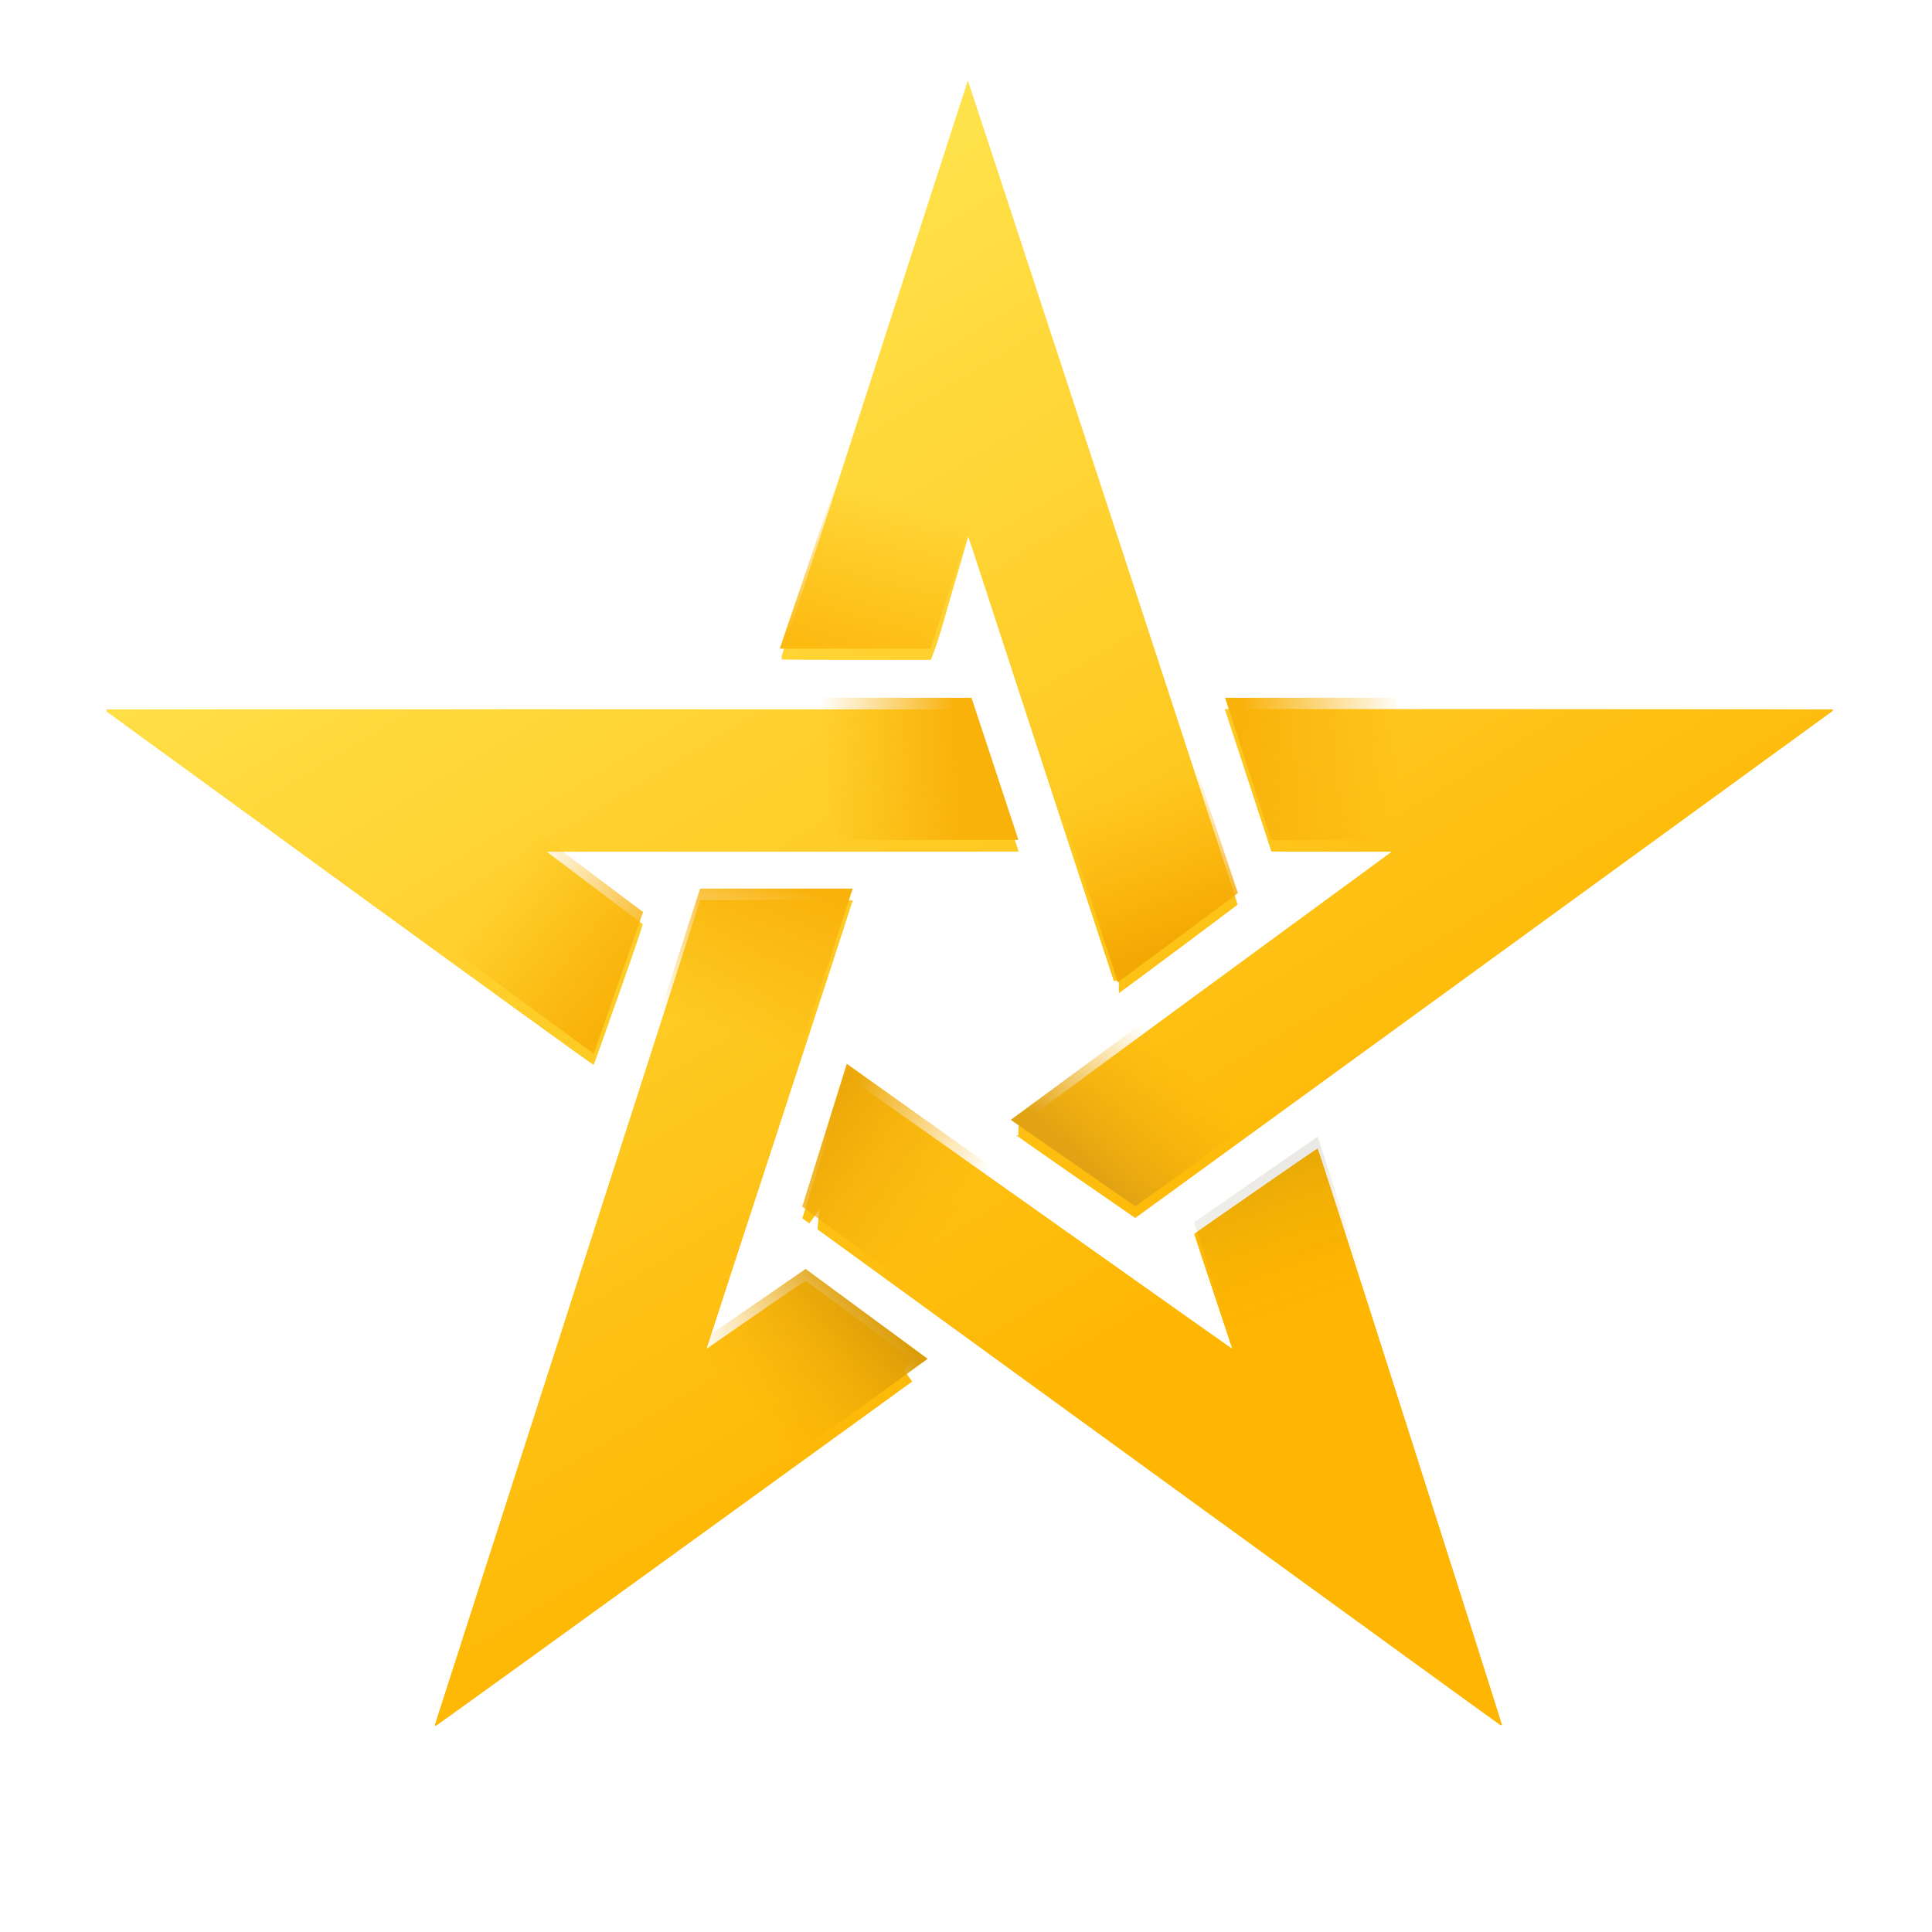
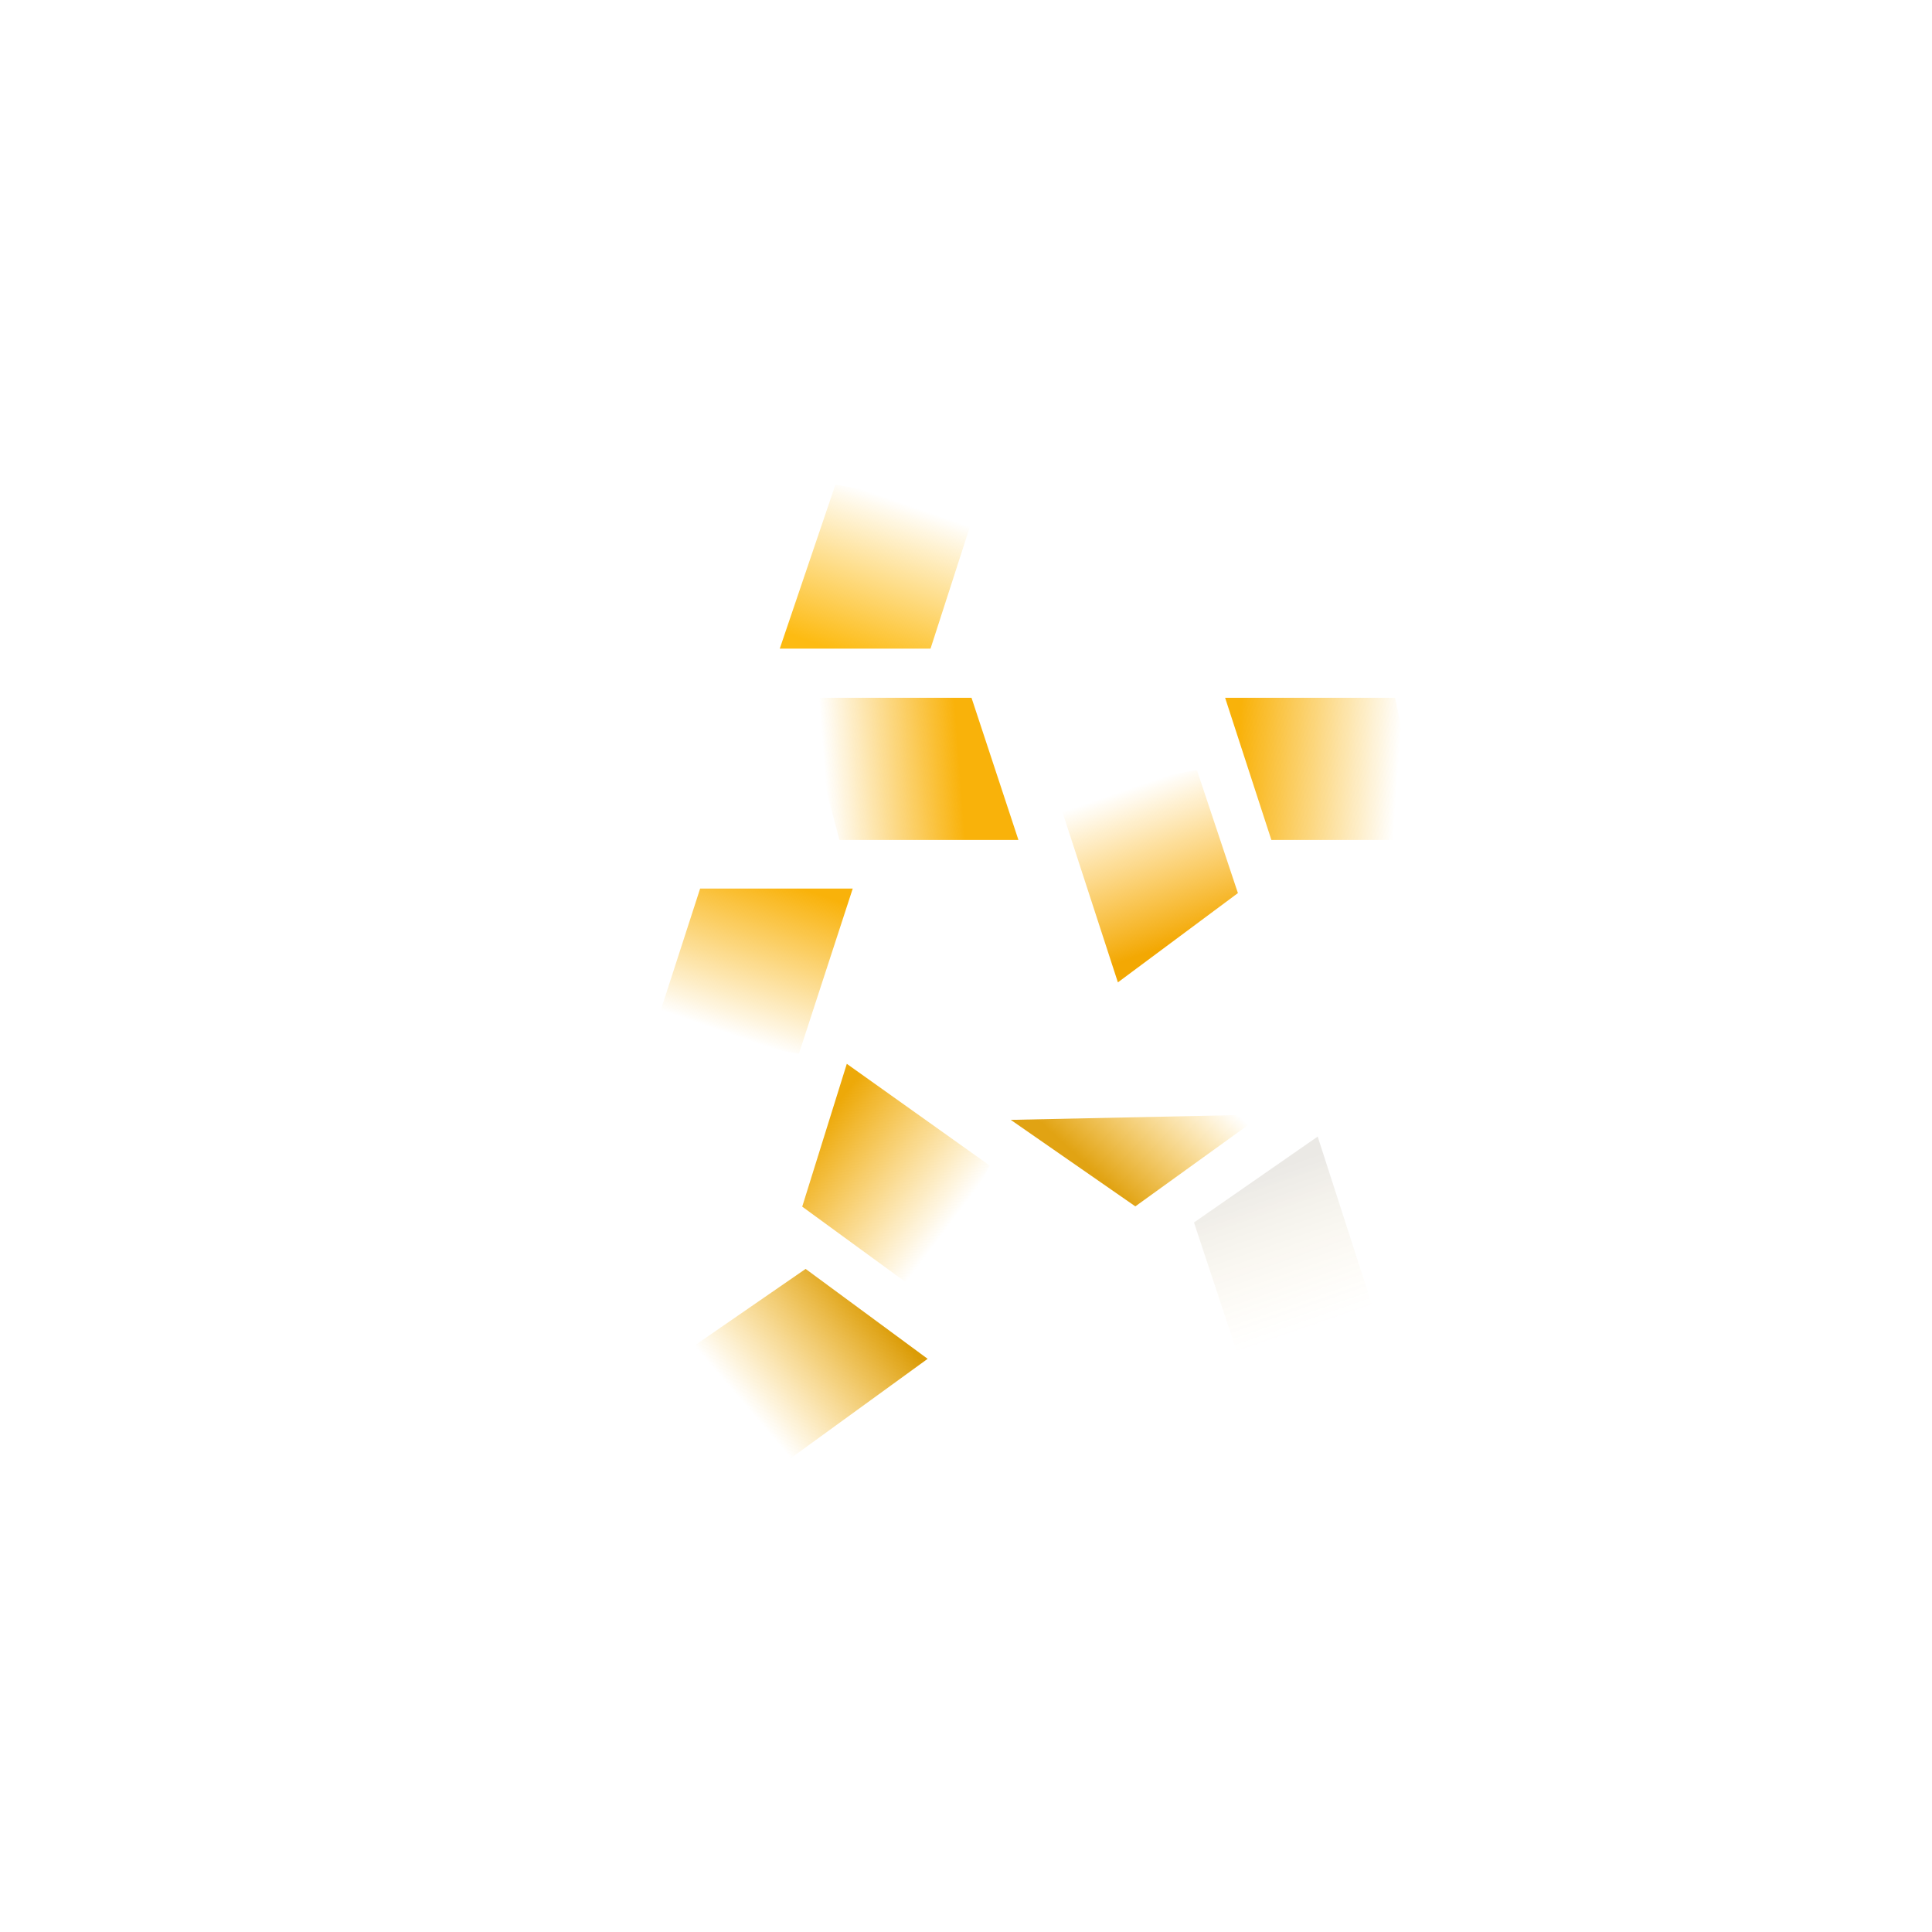
<svg xmlns="http://www.w3.org/2000/svg" width="500" height="500" viewBox="0 0 500 500" fill="none">
  <g clip-path="url(#clip0_10863_18856)">
    <g filter="url(#filter0_d_10863_18856)">
-       <path fill-rule="evenodd" clip-rule="evenodd" d="M250.375 18.018C250.093 18.82 201.967 167.609 201.967 167.678C201.967 167.725 210.736 167.763 221.454 167.763H240.94L241.453 166.439C242.347 164.125 243.475 160.585 244.66 156.367C247.274 147.067 248.415 143.466 249.671 140.558C249.938 139.94 250.205 139.218 250.264 138.953C250.356 138.536 250.442 138.472 250.904 138.472H251.438L270.318 196.289C280.702 228.089 289.318 254.221 289.318 254.221C289.455 254.222 320.166 231.317 320.312 231.108C320.398 230.983 307.572 191.638 285.585 124.584C266.41 66.105 250.663 18.15 250.591 18.018C250.474 17.804 250.45 17.804 250.375 18.018ZM26.791 180.581C26.875 180.658 55.423 201.432 90.23 226.747C126.318 252.993 153.575 272.712 153.653 272.631C153.728 272.552 156.658 264.332 160.164 254.364C165.482 239.242 166.5 236.212 166.309 236.067C166.184 235.972 160.573 231.741 153.84 226.666L141.6 217.437L202.617 217.397L263.633 217.356L263.542 216.995C263.493 216.797 260.716 208.509 257.372 198.578L251.292 180.522L138.965 180.482C75.507 180.459 26.705 180.502 26.791 180.581ZM319.278 187.624C320.573 191.575 323.291 199.88 325.317 206.081L329.002 217.355L344.533 217.396L360.064 217.437L310.794 253.549C283.695 273.411 261.571 289.822 261.571 289.822C261.571 289.822 268.858 294.987 277.707 301.103L293.796 312.224L294.567 311.67C297.224 309.762 474.764 180.693 474.887 180.581C474.973 180.503 440.531 180.442 395.981 180.442H316.923L319.278 187.624ZM147.405 334.885C128.827 392.636 113.338 440.769 112.984 441.847C112.631 442.924 112.385 443.85 112.439 443.903C112.568 444.033 240.086 351.654 240.086 351.654C240.086 351.654 209.305 328.898 208.616 328.559C208.327 328.417 206.638 329.536 195.635 337.161C188.678 341.982 182.938 345.879 182.938 345.879C182.938 345.879 191.407 319.831 201.817 288.054C212.228 256.276 220.749 229.96 220.749 229.96C207.567 229.689 194.367 229.88 181.183 229.882L147.405 334.885ZM207.597 312.284C207.597 312.284 388.83 443.991 388.91 443.911C388.96 443.861 378.246 410.127 365.101 368.947C348.614 317.301 341.139 294.097 341.004 294.148C340.543 294.322 309.023 316.159 309.022 316.305C309.021 316.394 311.221 323.07 313.912 331.141C316.603 339.212 318.78 345.839 318.751 345.868C318.721 345.898 296.424 330.13 269.2 310.828C241.976 291.526 219.197 275.446 219.197 275.446L207.597 312.284Z" fill="url(#paint0_linear_10863_18856)" />
      <path d="M240.086 351.654L243.013 347.694L243.012 347.693C243.011 347.692 243.01 347.691 243.008 347.69C243.004 347.687 242.998 347.683 242.991 347.677C242.976 347.667 242.954 347.65 242.925 347.629C242.866 347.586 242.78 347.522 242.667 347.438C242.441 347.271 242.11 347.026 241.688 346.715C240.845 346.091 239.639 345.201 238.19 344.132C235.293 341.992 231.423 339.135 227.53 336.268C223.639 333.402 219.72 330.522 216.73 328.336C215.237 327.244 213.968 326.319 213.047 325.655C212.588 325.324 212.204 325.049 211.917 324.847C211.776 324.748 211.64 324.653 211.523 324.574C211.467 324.536 211.393 324.487 211.315 324.437C211.303 324.429 211.172 324.344 210.987 324.243L210.787 324.139C208.855 323.19 207.098 323.828 206.866 323.905C206.343 324.08 205.899 324.313 205.64 324.456C205.072 324.768 204.339 325.235 203.423 325.843C201.536 327.093 198.315 329.313 192.83 333.114C192.59 333.28 192.35 333.444 192.113 333.608C192.446 332.589 192.794 331.522 193.156 330.41C196.574 319.927 201.293 305.473 206.497 289.587C211.703 273.694 216.438 259.167 219.87 248.613C221.586 243.336 222.978 239.052 223.939 236.088C224.42 234.605 224.794 233.453 225.048 232.671C225.174 232.28 225.271 231.982 225.336 231.781C225.368 231.681 225.393 231.604 225.409 231.553C225.417 231.528 225.424 231.509 225.428 231.496L225.434 231.478L225.435 231.477L220.749 229.96L225.435 231.476L227.476 225.172L220.851 225.036C207.602 224.764 194.271 224.956 181.182 224.958H177.594L176.495 228.374L142.717 333.377C124.133 391.145 108.652 439.252 108.305 440.311V440.312C108.107 440.915 107.928 441.509 107.799 441.996C107.738 442.225 107.667 442.512 107.613 442.795C107.59 442.916 107.542 443.18 107.52 443.497C107.51 443.639 107.49 443.977 107.534 444.399C107.557 444.612 107.609 444.982 107.753 445.423C107.883 445.82 108.2 446.631 108.962 447.39L108.963 447.388C110.868 448.568 113.626 448.682 114.144 448.523C114.342 448.445 114.638 448.311 114.739 448.259C114.901 448.173 115.026 448.095 115.059 448.075C115.153 448.016 115.237 447.96 115.28 447.931C115.382 447.863 115.506 447.778 115.634 447.688C115.898 447.504 116.275 447.238 116.748 446.901C117.699 446.225 119.083 445.234 120.834 443.976C124.338 441.459 129.333 437.858 135.32 433.537C147.296 424.893 163.249 413.357 179.197 401.817C195.146 390.277 211.091 378.734 223.048 370.075C229.026 365.746 234.008 362.137 237.495 359.611C239.239 358.348 240.609 357.356 241.543 356.679C242.01 356.341 242.368 356.082 242.609 355.907C242.73 355.82 242.822 355.753 242.883 355.709C242.913 355.687 242.936 355.67 242.951 355.659C242.959 355.653 242.965 355.649 242.969 355.646C242.971 355.645 242.973 355.644 242.974 355.643L240.086 351.654ZM240.086 351.654L242.975 355.641L248.424 351.694L243.014 347.694L240.086 351.654ZM222.036 271.424L219.196 275.446L222.037 271.424L222.053 271.435C222.064 271.443 222.081 271.455 222.103 271.47C222.147 271.501 222.212 271.548 222.299 271.609C222.472 271.732 222.731 271.913 223.069 272.152C223.746 272.63 224.742 273.333 226.022 274.238C228.584 276.047 232.283 278.661 236.832 281.878C245.931 288.311 258.434 297.158 272.048 306.81C285.659 316.46 298.038 325.227 307.017 331.577C307.852 332.168 308.66 332.737 309.435 333.285C309.37 333.09 309.306 332.894 309.24 332.698C307.894 328.659 306.669 324.967 305.78 322.271C305.336 320.925 304.974 319.822 304.723 319.047C304.598 318.661 304.496 318.347 304.425 318.121C304.39 318.011 304.357 317.903 304.33 317.812C304.318 317.771 304.297 317.703 304.276 317.627C304.267 317.593 304.246 317.514 304.224 317.416C304.213 317.369 304.191 317.273 304.17 317.152C304.165 317.126 304.124 316.905 304.105 316.592L304.098 316.251C304.166 315.485 304.502 314.348 304.687 313.969C304.813 313.748 305.046 313.398 305.146 313.265C305.338 313.021 305.511 312.848 305.572 312.788C305.717 312.645 305.843 312.54 305.882 312.508C305.983 312.423 306.077 312.351 306.122 312.316C306.229 312.234 306.356 312.141 306.479 312.052C306.736 311.865 307.095 311.608 307.53 311.3C308.406 310.679 309.65 309.806 311.134 308.769C314.104 306.694 318.064 303.941 322.036 301.189C326.008 298.437 329.997 295.682 333.024 293.603C334.537 292.565 335.816 291.69 336.734 291.067C337.191 290.757 337.571 290.502 337.851 290.317C337.987 290.227 338.12 290.14 338.232 290.068C338.286 290.034 338.363 289.987 338.446 289.937C338.487 289.913 338.557 289.872 338.644 289.825C338.673 289.809 338.927 289.668 339.264 289.541L339.472 289.468C341.609 288.761 343.283 289.742 343.771 290.074C344.371 290.481 344.733 290.924 344.854 291.076C345.14 291.433 345.31 291.751 345.351 291.826C345.47 292.047 345.55 292.238 345.573 292.293C345.639 292.448 345.697 292.605 345.736 292.711C345.823 292.947 345.934 293.264 346.062 293.637C346.321 294.396 346.697 295.522 347.187 297.013C348.169 300.003 349.634 304.524 351.607 310.651C355.556 322.908 361.549 341.626 369.792 367.45C376.365 388.041 382.331 406.772 386.647 420.362C388.805 427.156 390.552 432.668 391.756 436.486C392.358 438.394 392.826 439.884 393.143 440.9C393.3 441.406 393.424 441.805 393.508 442.082C393.549 442.217 393.586 442.343 393.615 442.443C393.628 442.487 393.65 442.564 393.672 442.647C393.68 442.677 393.707 442.783 393.734 442.915C393.744 442.963 393.781 443.143 393.807 443.376C393.82 443.512 393.835 443.887 393.83 444.125C393.784 444.618 393.196 446.338 392.392 447.394L392.39 447.397C389.881 448.739 386.788 448.354 386.529 448.222C386.441 448.172 386.309 448.093 386.263 448.064C386.189 448.018 386.128 447.976 386.107 447.962C386.052 447.924 385.992 447.883 385.943 447.848C385.839 447.775 385.694 447.672 385.52 447.547C385.166 447.294 384.648 446.921 383.98 446.44C382.645 445.477 380.691 444.064 378.209 442.267C373.244 438.672 366.156 433.532 357.654 427.364C340.651 415.027 317.989 398.57 295.33 382.112C272.671 365.654 250.013 349.193 233.021 336.846C224.525 330.673 217.445 325.529 212.489 321.927C210.011 320.127 208.065 318.711 206.737 317.747C206.074 317.265 205.565 316.894 205.222 316.645C205.05 316.521 204.92 316.426 204.833 316.363C204.79 316.332 204.757 316.308 204.735 316.292C204.724 316.284 204.715 316.278 204.71 316.274C204.707 316.272 204.705 316.27 204.704 316.269C204.703 316.268 204.702 316.268 207.597 312.284L204.702 316.268L201.836 314.185L202.899 310.805L214.499 273.968L216.525 267.533L222.036 271.424ZM395.981 175.517C418.258 175.517 438.008 175.532 452.181 175.557C459.266 175.57 464.961 175.585 468.88 175.601C470.838 175.61 472.36 175.619 473.393 175.629C473.906 175.633 474.312 175.638 474.595 175.643C474.73 175.646 474.867 175.649 474.98 175.653C475.025 175.655 475.132 175.658 475.253 175.668C475.281 175.67 475.479 175.685 475.721 175.726C475.745 175.73 476.244 175.806 476.816 176.05C477.237 176.253 478.428 177.157 479.063 177.97C479.746 179.778 479.132 183.076 478.205 184.219L478.204 184.22C478.056 184.35 477.878 184.493 477.851 184.513C477.839 184.522 477.82 184.536 477.812 184.543C477.796 184.554 477.781 184.566 477.768 184.576C477.74 184.596 477.703 184.624 477.658 184.656C477.568 184.722 477.437 184.817 477.268 184.941C476.927 185.19 476.423 185.556 475.769 186.032C474.46 186.984 472.545 188.378 470.109 190.15C465.237 193.694 458.281 198.753 449.93 204.826C433.226 216.972 410.939 233.176 388.573 249.435C343.855 281.945 298.784 314.705 297.44 315.67L296.67 316.223L293.852 318.249L290.996 316.275L274.907 305.154C270.47 302.087 266.425 299.26 263.49 297.199C262.023 296.169 260.832 295.33 260.008 294.748C259.596 294.457 259.275 294.23 259.058 294.076C258.949 293.999 258.865 293.94 258.809 293.9C258.781 293.88 258.759 293.865 258.745 293.855C258.738 293.85 258.732 293.846 258.729 293.844C258.727 293.842 258.726 293.841 258.725 293.841L258.724 293.84H258.723L253.183 289.913L258.637 285.867V285.866H258.638C258.638 285.865 258.639 285.864 258.641 285.863C258.643 285.861 258.648 285.858 258.653 285.854C258.664 285.846 258.68 285.834 258.701 285.818C258.744 285.786 258.808 285.739 258.893 285.677C259.062 285.551 259.313 285.365 259.643 285.121C260.301 284.633 261.272 283.914 262.521 282.989C265.02 281.139 268.634 278.466 273.095 275.172C282.016 268.584 294.328 259.512 307.883 249.577L345.068 222.321L344.52 222.32L328.989 222.279L325.428 222.27L324.321 218.885L320.637 207.61C318.611 201.41 315.893 193.107 314.599 189.159L312.243 181.976L310.125 175.517H395.981ZM138.967 175.557L251.294 175.597L254.83 175.599L255.959 178.951L262.039 197.007C263.711 201.973 265.242 206.531 266.361 209.872C266.921 211.542 267.379 212.91 267.7 213.875C267.954 214.638 268.243 215.499 268.317 215.791L268.408 216.152L269.953 222.276L263.637 222.281L202.62 222.321L156.298 222.351L156.805 222.733C163.53 227.804 169.152 232.043 169.285 232.143C170.342 232.944 170.798 233.944 170.992 234.523C171.189 235.111 171.234 235.61 171.248 235.882C171.275 236.421 171.212 236.86 171.183 237.045C171.116 237.467 171.005 237.883 170.919 238.191C170.73 238.863 170.419 239.832 169.971 241.167C169.062 243.872 167.465 248.447 164.81 255.998C163.055 260.986 161.444 265.54 160.261 268.859C159.67 270.517 159.184 271.874 158.839 272.824C158.667 273.297 158.526 273.683 158.423 273.958C158.373 274.091 158.324 274.222 158.28 274.332C158.261 274.381 158.228 274.465 158.188 274.555C158.171 274.595 158.129 274.69 158.072 274.804C158.045 274.859 157.989 274.971 157.909 275.108C157.887 275.146 157.641 275.585 157.207 276.038L157.208 276.039C156.272 276.801 154.479 277.486 153.762 277.554C153.351 277.546 152.693 277.461 152.447 277.406C152.018 277.298 151.7 277.154 151.614 277.115C151.383 277.01 151.207 276.908 151.163 276.883C151.035 276.808 150.927 276.738 150.883 276.71C150.772 276.638 150.648 276.553 150.533 276.474C150.293 276.309 149.957 276.073 149.541 275.779C148.704 275.186 147.48 274.312 145.913 273.186C142.776 270.934 138.227 267.653 132.559 263.552C121.219 255.348 105.38 243.853 87.334 230.729C69.93 218.072 54.091 206.549 42.592 198.181C36.843 193.998 32.178 190.602 28.945 188.248C27.329 187.071 26.069 186.153 25.211 185.527C24.782 185.214 24.453 184.973 24.227 184.808C24.116 184.726 24.027 184.661 23.964 184.615C23.933 184.592 23.903 184.571 23.878 184.552C23.867 184.544 23.848 184.529 23.827 184.513C23.818 184.506 23.796 184.49 23.77 184.469C23.755 184.458 23.721 184.432 23.7 184.415C23.664 184.385 23.549 184.288 23.473 184.219L23.472 184.219C22.177 182.3 22.523 178.123 23.836 176.641C24.393 176.279 25.259 175.9 25.529 175.82C25.9 175.722 26.207 175.69 26.232 175.687C26.395 175.668 26.53 175.661 26.557 175.66C26.651 175.655 26.742 175.653 26.797 175.651C26.923 175.648 27.089 175.645 27.277 175.642C27.662 175.637 28.227 175.633 28.954 175.629C30.413 175.62 32.566 175.612 35.345 175.604C40.904 175.589 48.983 175.578 59.045 175.569C79.169 175.551 107.237 175.546 138.967 175.557ZM250.467 12.932C251.999 12.932 253.064 13.622 253.554 14.011C254.045 14.401 254.351 14.797 254.475 14.965C254.599 15.133 254.704 15.297 254.78 15.425L254.914 15.66L255.135 16.119C255.151 16.159 255.178 16.226 255.188 16.253C255.208 16.302 255.222 16.343 255.228 16.359C255.241 16.397 255.253 16.431 255.26 16.45C255.275 16.493 255.292 16.544 255.31 16.596C255.345 16.702 255.395 16.852 255.458 17.04C255.584 17.418 255.767 17.972 256.005 18.692C256.481 20.133 257.177 22.247 258.07 24.962C259.857 30.391 262.432 38.227 265.604 47.885C271.947 67.201 280.677 93.81 290.265 123.05C301.258 156.578 309.963 183.18 315.908 201.418C318.881 210.536 321.165 217.567 322.701 222.328C323.469 224.707 324.052 226.528 324.441 227.76C324.635 228.374 324.787 228.858 324.89 229.197C324.939 229.361 324.988 229.522 325.025 229.656C325.042 229.714 325.071 229.825 325.101 229.949C325.112 229.997 325.147 230.148 325.177 230.339C325.189 230.419 325.225 230.647 325.234 230.941C325.237 231.099 325.222 231.499 325.196 231.74C325.127 232.143 324.746 233.25 324.361 233.91L324.357 233.915C324.096 234.292 323.835 234.549 323.805 234.58C323.719 234.666 323.647 234.732 323.61 234.765C323.535 234.834 323.471 234.887 323.441 234.912C323.376 234.967 323.314 235.017 323.271 235.051C323.18 235.123 323.066 235.211 322.944 235.304C322.695 235.496 322.346 235.762 321.916 236.088C321.053 236.741 319.834 237.657 318.382 238.747C315.475 240.927 311.615 243.813 307.756 246.691C303.897 249.569 300.037 252.441 297.131 254.595C295.679 255.672 294.461 256.573 293.599 257.206C293.169 257.521 292.818 257.778 292.568 257.958C292.447 258.045 292.331 258.128 292.235 258.195C292.193 258.225 292.12 258.275 292.04 258.327C292.008 258.348 291.916 258.408 291.799 258.476C291.748 258.506 291.612 258.584 291.431 258.67C291.334 258.714 291.085 258.818 290.932 258.874C290.667 258.957 289.853 259.117 289.301 259.146L285.752 259.134L284.641 255.763V255.762C284.64 255.762 284.64 255.76 284.64 255.759C284.639 255.755 284.637 255.75 284.635 255.744C284.631 255.731 284.624 255.712 284.616 255.687C284.6 255.637 284.574 255.561 284.541 255.462C284.475 255.262 284.378 254.965 284.25 254.577C283.994 253.8 283.617 252.655 283.132 251.181C282.162 248.234 280.759 243.972 279.033 238.718C275.581 228.208 270.83 213.721 265.637 197.818L250.862 152.574C250.435 154.049 249.952 155.741 249.401 157.7C248.201 161.973 247.024 165.686 246.046 168.215V168.216L245.533 169.539L244.315 172.687H221.454C216.091 172.687 211.211 172.677 207.67 172.662C205.901 172.654 204.458 172.646 203.454 172.635C202.955 172.63 202.549 172.625 202.261 172.619C202.123 172.616 201.98 172.612 201.859 172.607C201.81 172.605 201.7 172.6 201.576 172.59C201.536 172.586 201.362 172.571 201.148 172.535C201.077 172.523 200.765 172.471 200.385 172.342C200.227 172.288 199.74 172.119 199.199 171.752C198.888 171.54 197.156 170.327 197.048 167.915L197.043 167.677L197.088 167.208C197.144 166.748 197.224 166.354 197.237 166.307C197.244 166.283 197.255 166.247 197.26 166.232C197.267 166.208 197.274 166.185 197.278 166.173C197.287 166.144 197.299 166.109 197.311 166.071C197.335 165.993 197.371 165.881 197.417 165.739C197.509 165.453 197.644 165.031 197.82 164.484C198.173 163.389 198.691 161.785 199.35 159.747C200.666 155.67 202.548 149.848 204.806 142.863C209.322 128.891 215.347 110.26 221.38 91.607C233.422 54.377 245.56 16.863 245.729 16.384V16.386C245.74 16.353 245.872 15.956 246.104 15.534C246.219 15.323 246.52 14.797 247.074 14.277C247.686 13.702 248.84 12.932 250.467 12.932ZM474.586 185.494C474.594 185.494 474.6 185.495 474.604 185.495H474.605C474.603 185.495 474.599 185.494 474.594 185.494C474.59 185.494 474.586 185.493 474.581 185.493C474.583 185.493 474.585 185.494 474.586 185.494ZM206.674 169.126C206.675 169.123 206.677 169.117 206.68 169.109C206.681 169.106 206.682 169.101 206.684 169.094C206.679 169.11 206.676 169.12 206.674 169.126ZM202.277 162.766C202.278 162.766 202.283 162.767 202.292 162.767H202.303C202.294 162.767 202.287 162.767 202.283 162.766C202.28 162.766 202.278 162.766 202.277 162.766Z" stroke="white" stroke-width="9.849" />
    </g>
    <path d="M320.371 231.128L309.764 199.308L273.398 205.369L289.309 254.236L320.371 231.128Z" fill="url(#paint1_linear_10863_18856)" />
    <path d="M309.003 316.376L319.972 349.497L356.75 342.89L341.015 294.144L309.003 316.376Z" fill="url(#paint2_linear_10863_18856)" />
    <path d="M201.804 167.866L216.198 125.439L252.564 131.5L240.821 167.866H201.804Z" fill="url(#paint3_linear_10863_18856)" />
-     <path d="M153.643 272.714L117.544 246.179L135.036 212.428L166.432 236.037L153.643 272.714Z" fill="url(#paint4_linear_10863_18856)" />
    <path d="M219.152 275.317L256.154 301.662L238.67 334.941L207.614 312.278L219.152 275.317Z" fill="url(#paint5_linear_10863_18856)" />
-     <path d="M261.586 289.822L297.509 263.381L326.773 288.446L293.826 312.205L261.586 289.822Z" fill="url(#paint6_linear_10863_18856)" />
+     <path d="M261.586 289.822L326.773 288.446L293.826 312.205L261.586 289.822Z" fill="url(#paint6_linear_10863_18856)" />
    <path d="M240.076 351.663L203.555 378.177L174.049 352.161L208.492 328.395L240.076 351.663Z" fill="url(#paint7_linear_10863_18856)" />
    <path d="M220.69 229.954L206.75 272.715L169.443 266.263L181.195 229.954H220.69Z" fill="url(#paint8_linear_10863_18856)" />
    <path d="M317.059 180.59L361.055 180.59L368.483 217.371L329.029 217.371L317.059 180.59Z" fill="url(#paint9_linear_10863_18856)" />
    <path d="M251.429 180.59L207.433 180.59L217.239 217.371L263.566 217.371L251.429 180.59Z" fill="url(#paint10_linear_10863_18856)" />
  </g>
  <defs>
    <filter id="filter0_d_10863_18856" x="-2.84" y="-10.326" width="508.027" height="487.98" filterUnits="userSpaceOnUse" color-interpolation-filters="sRGB">
      <feFlood flood-opacity="0" result="BackgroundImageFix" />
      <feColorMatrix in="SourceAlpha" type="matrix" values="0 0 0 0 0 0 0 0 0 0 0 0 0 0 0 0 0 0 127 0" result="hardAlpha" />
      <feOffset dy="3.03" />
      <feGaussianBlur stdDeviation="10.682" />
      <feComposite in2="hardAlpha" operator="out" />
      <feColorMatrix type="matrix" values="0 0 0 0 1 0 0 0 0 0.778 0 0 0 0 0.422 0 0 0 0.5 0" />
      <feBlend mode="normal" in2="BackgroundImageFix" result="effect1_dropShadow_10863_18856" />
      <feBlend mode="normal" in="SourceGraphic" in2="effect1_dropShadow_10863_18856" result="shape" />
    </filter>
    <linearGradient id="paint0_linear_10863_18856" x1="26.791" y1="17.857" x2="291.796" y2="456.023" gradientUnits="userSpaceOnUse">
      <stop offset="0.171" stop-color="#FFE753" />
      <stop offset="0.821" stop-color="#FEB602" />
    </linearGradient>
    <linearGradient id="paint1_linear_10863_18856" x1="289.687" y1="204.99" x2="303.325" y2="244.387" gradientUnits="userSpaceOnUse">
      <stop stop-color="#FFB208" stop-opacity="0" />
      <stop offset="1" stop-color="#F3A803" />
    </linearGradient>
    <linearGradient id="paint2_linear_10863_18856" x1="340.636" y1="343.39" x2="326.998" y2="303.993" gradientUnits="userSpaceOnUse">
      <stop stop-color="#FEB602" stop-opacity="0" />
      <stop offset="1" stop-color="#382701" stop-opacity="0.1" />
    </linearGradient>
    <linearGradient id="paint3_linear_10863_18856" x1="236.276" y1="131.122" x2="222.638" y2="170.518" gradientUnits="userSpaceOnUse">
      <stop stop-color="#FDBB12" stop-opacity="0" />
      <stop offset="1" stop-color="#FDBB12" />
    </linearGradient>
    <linearGradient id="paint4_linear_10863_18856" x1="129.57" y1="228.5" x2="163.547" y2="253.904" gradientUnits="userSpaceOnUse">
      <stop stop-color="#F9B20A" stop-opacity="0" />
      <stop offset="1" stop-color="#F9B20A" />
    </linearGradient>
    <linearGradient id="paint5_linear_10863_18856" x1="244.084" y1="319.161" x2="210.504" y2="293.91" gradientUnits="userSpaceOnUse">
      <stop stop-color="#F9B20A" stop-opacity="0" />
      <stop offset="1" stop-color="#EDA909" />
    </linearGradient>
    <linearGradient id="paint6_linear_10863_18856" x1="308.887" y1="277.879" x2="284.375" y2="304.361" gradientUnits="userSpaceOnUse">
      <stop stop-color="#F9B20A" stop-opacity="0" />
      <stop offset="1" stop-color="#E1A313" />
    </linearGradient>
    <linearGradient id="paint7_linear_10863_18856" x1="192.772" y1="363.606" x2="224.656" y2="336.244" gradientUnits="userSpaceOnUse">
      <stop stop-color="#F9B20A" stop-opacity="0" />
      <stop offset="1" stop-color="#DB9C07" />
    </linearGradient>
    <linearGradient id="paint8_linear_10863_18856" x1="186.218" y1="266.699" x2="199.855" y2="227.302" gradientUnits="userSpaceOnUse">
      <stop stop-color="#F9B20A" stop-opacity="0" />
      <stop offset="1" stop-color="#F9B20A" />
    </linearGradient>
    <linearGradient id="paint9_linear_10863_18856" x1="361.473" y1="204.378" x2="319.89" y2="201.402" gradientUnits="userSpaceOnUse">
      <stop stop-color="#F9B20A" stop-opacity="0" />
      <stop offset="1" stop-color="#F9B20A" />
    </linearGradient>
    <linearGradient id="paint10_linear_10863_18856" x1="213.745" y1="204.079" x2="248.597" y2="201.402" gradientUnits="userSpaceOnUse">
      <stop stop-color="#F9B20A" stop-opacity="0" />
      <stop offset="1" stop-color="#F9B20A" />
    </linearGradient>
    <clipPath id="clip0_10863_18856">
      <rect width="500" height="500" fill="white" />
    </clipPath>
  </defs>
</svg>